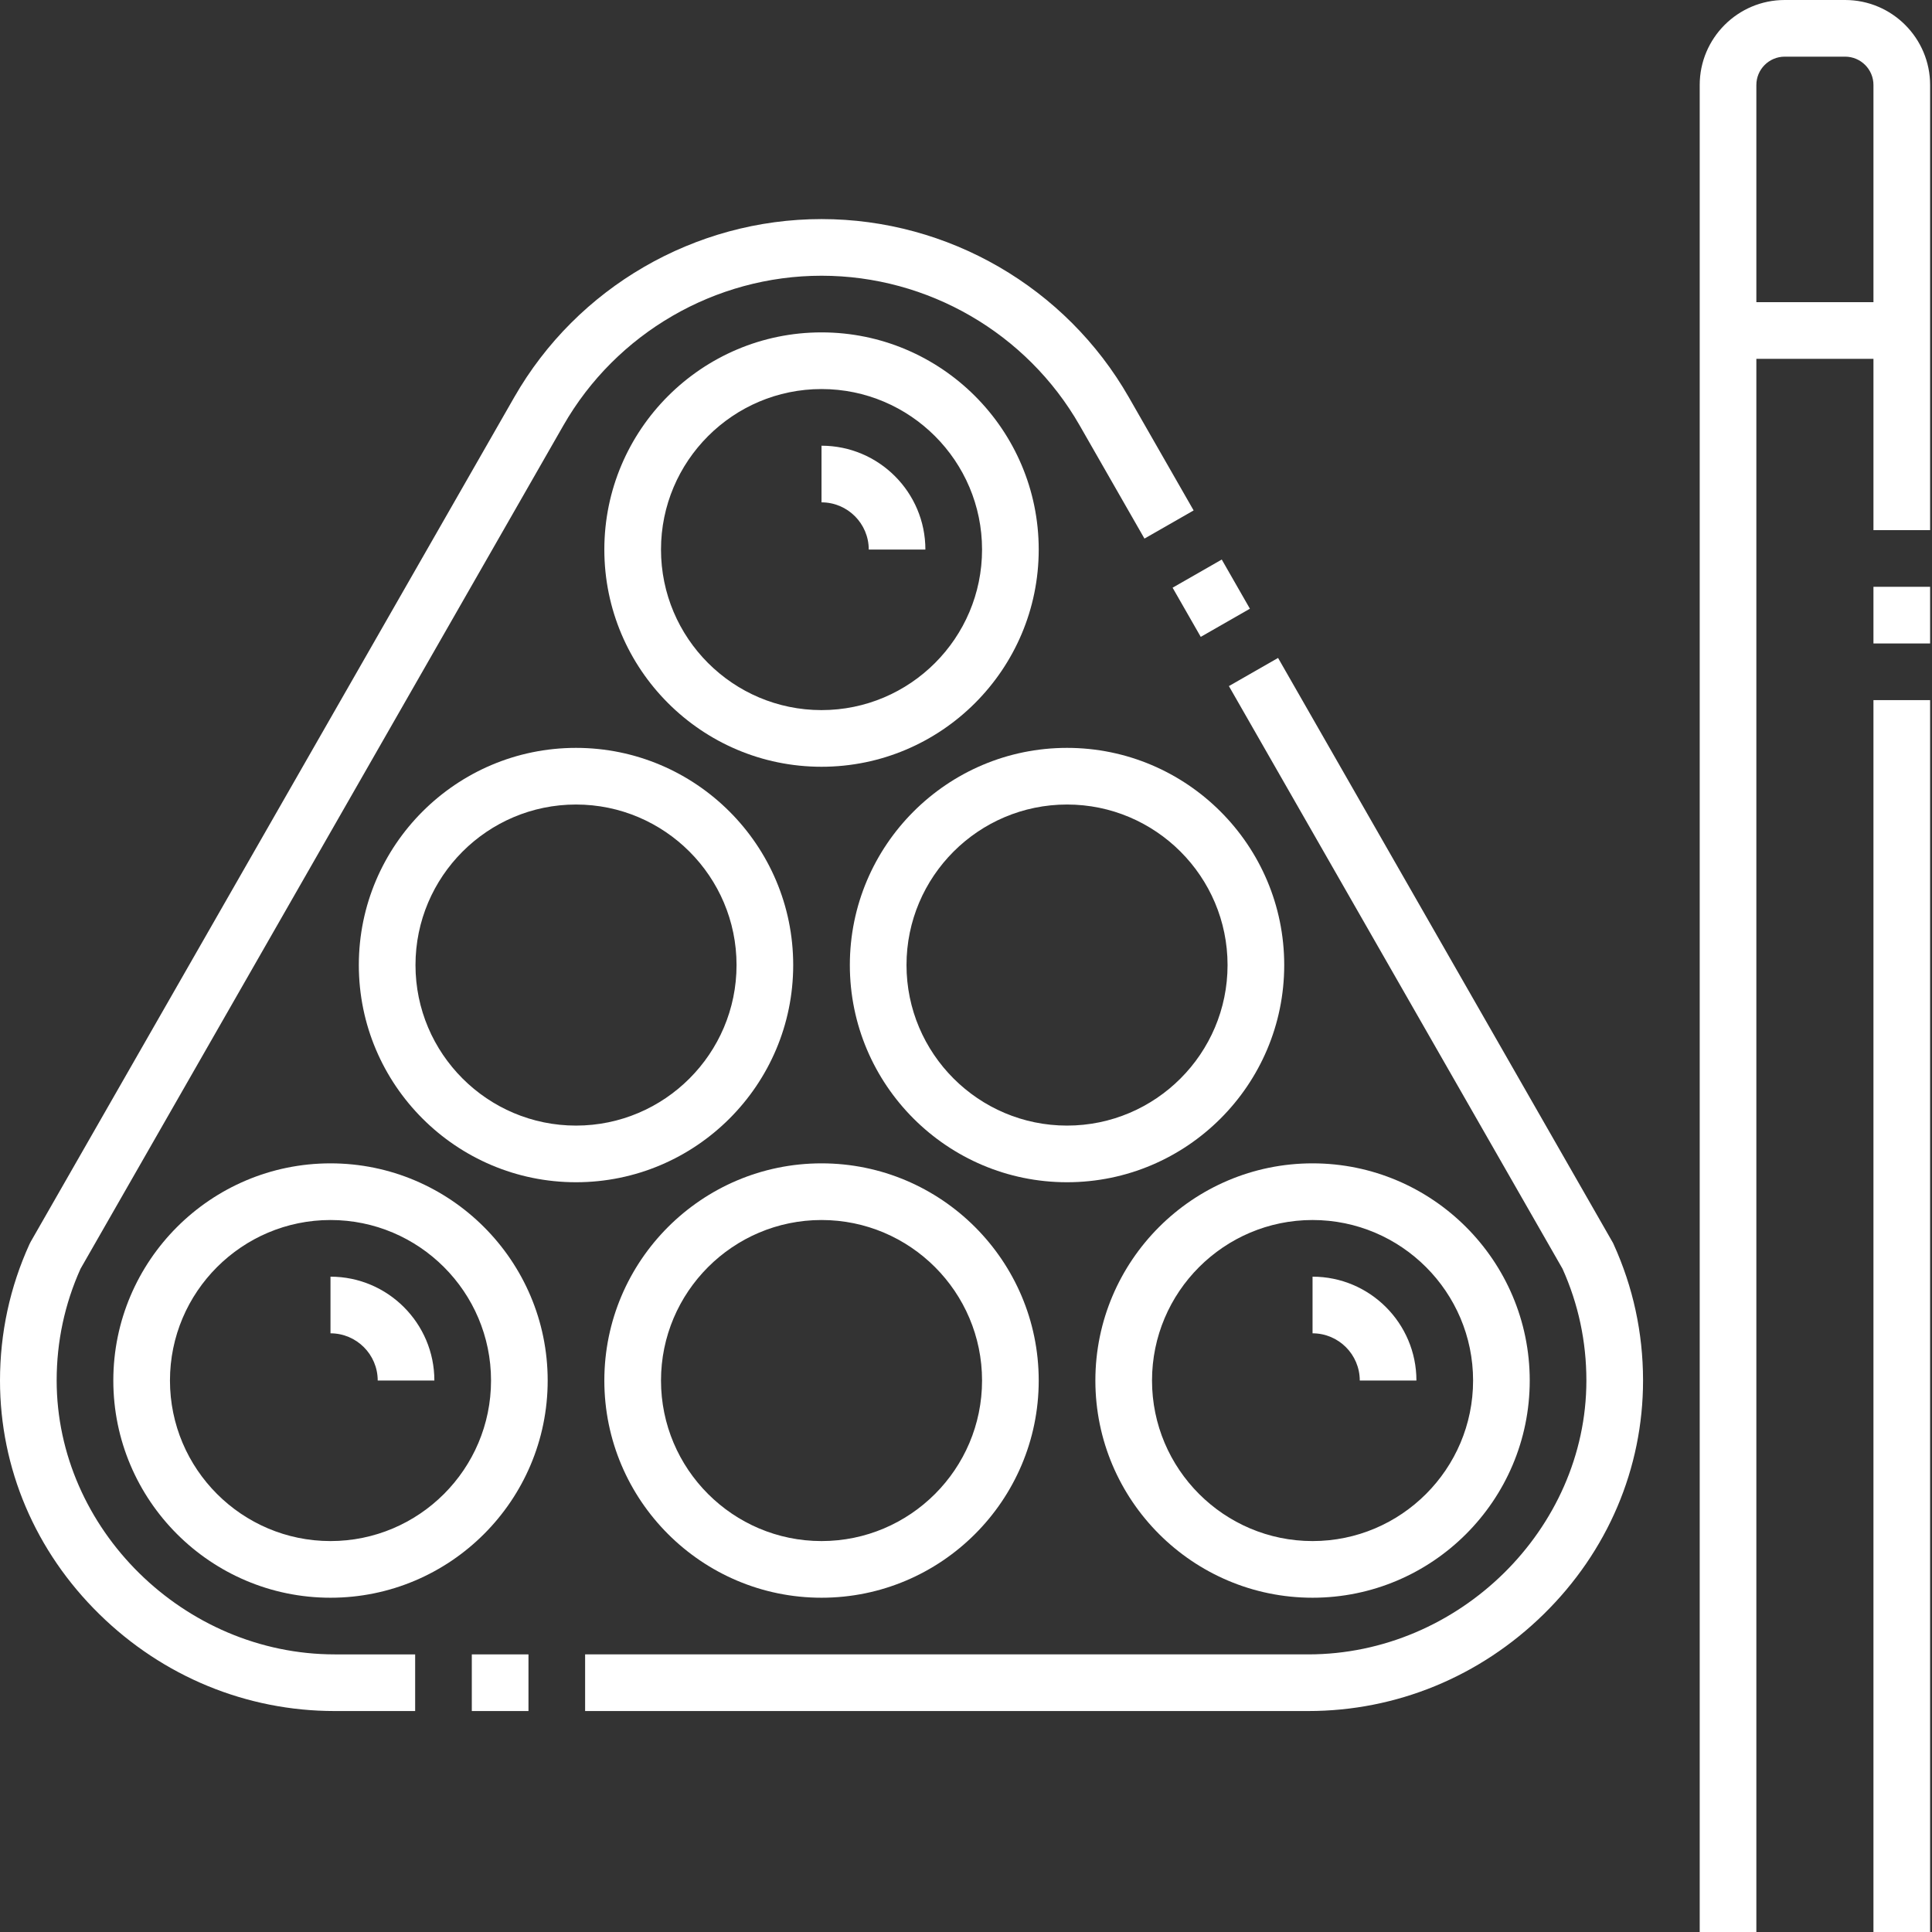
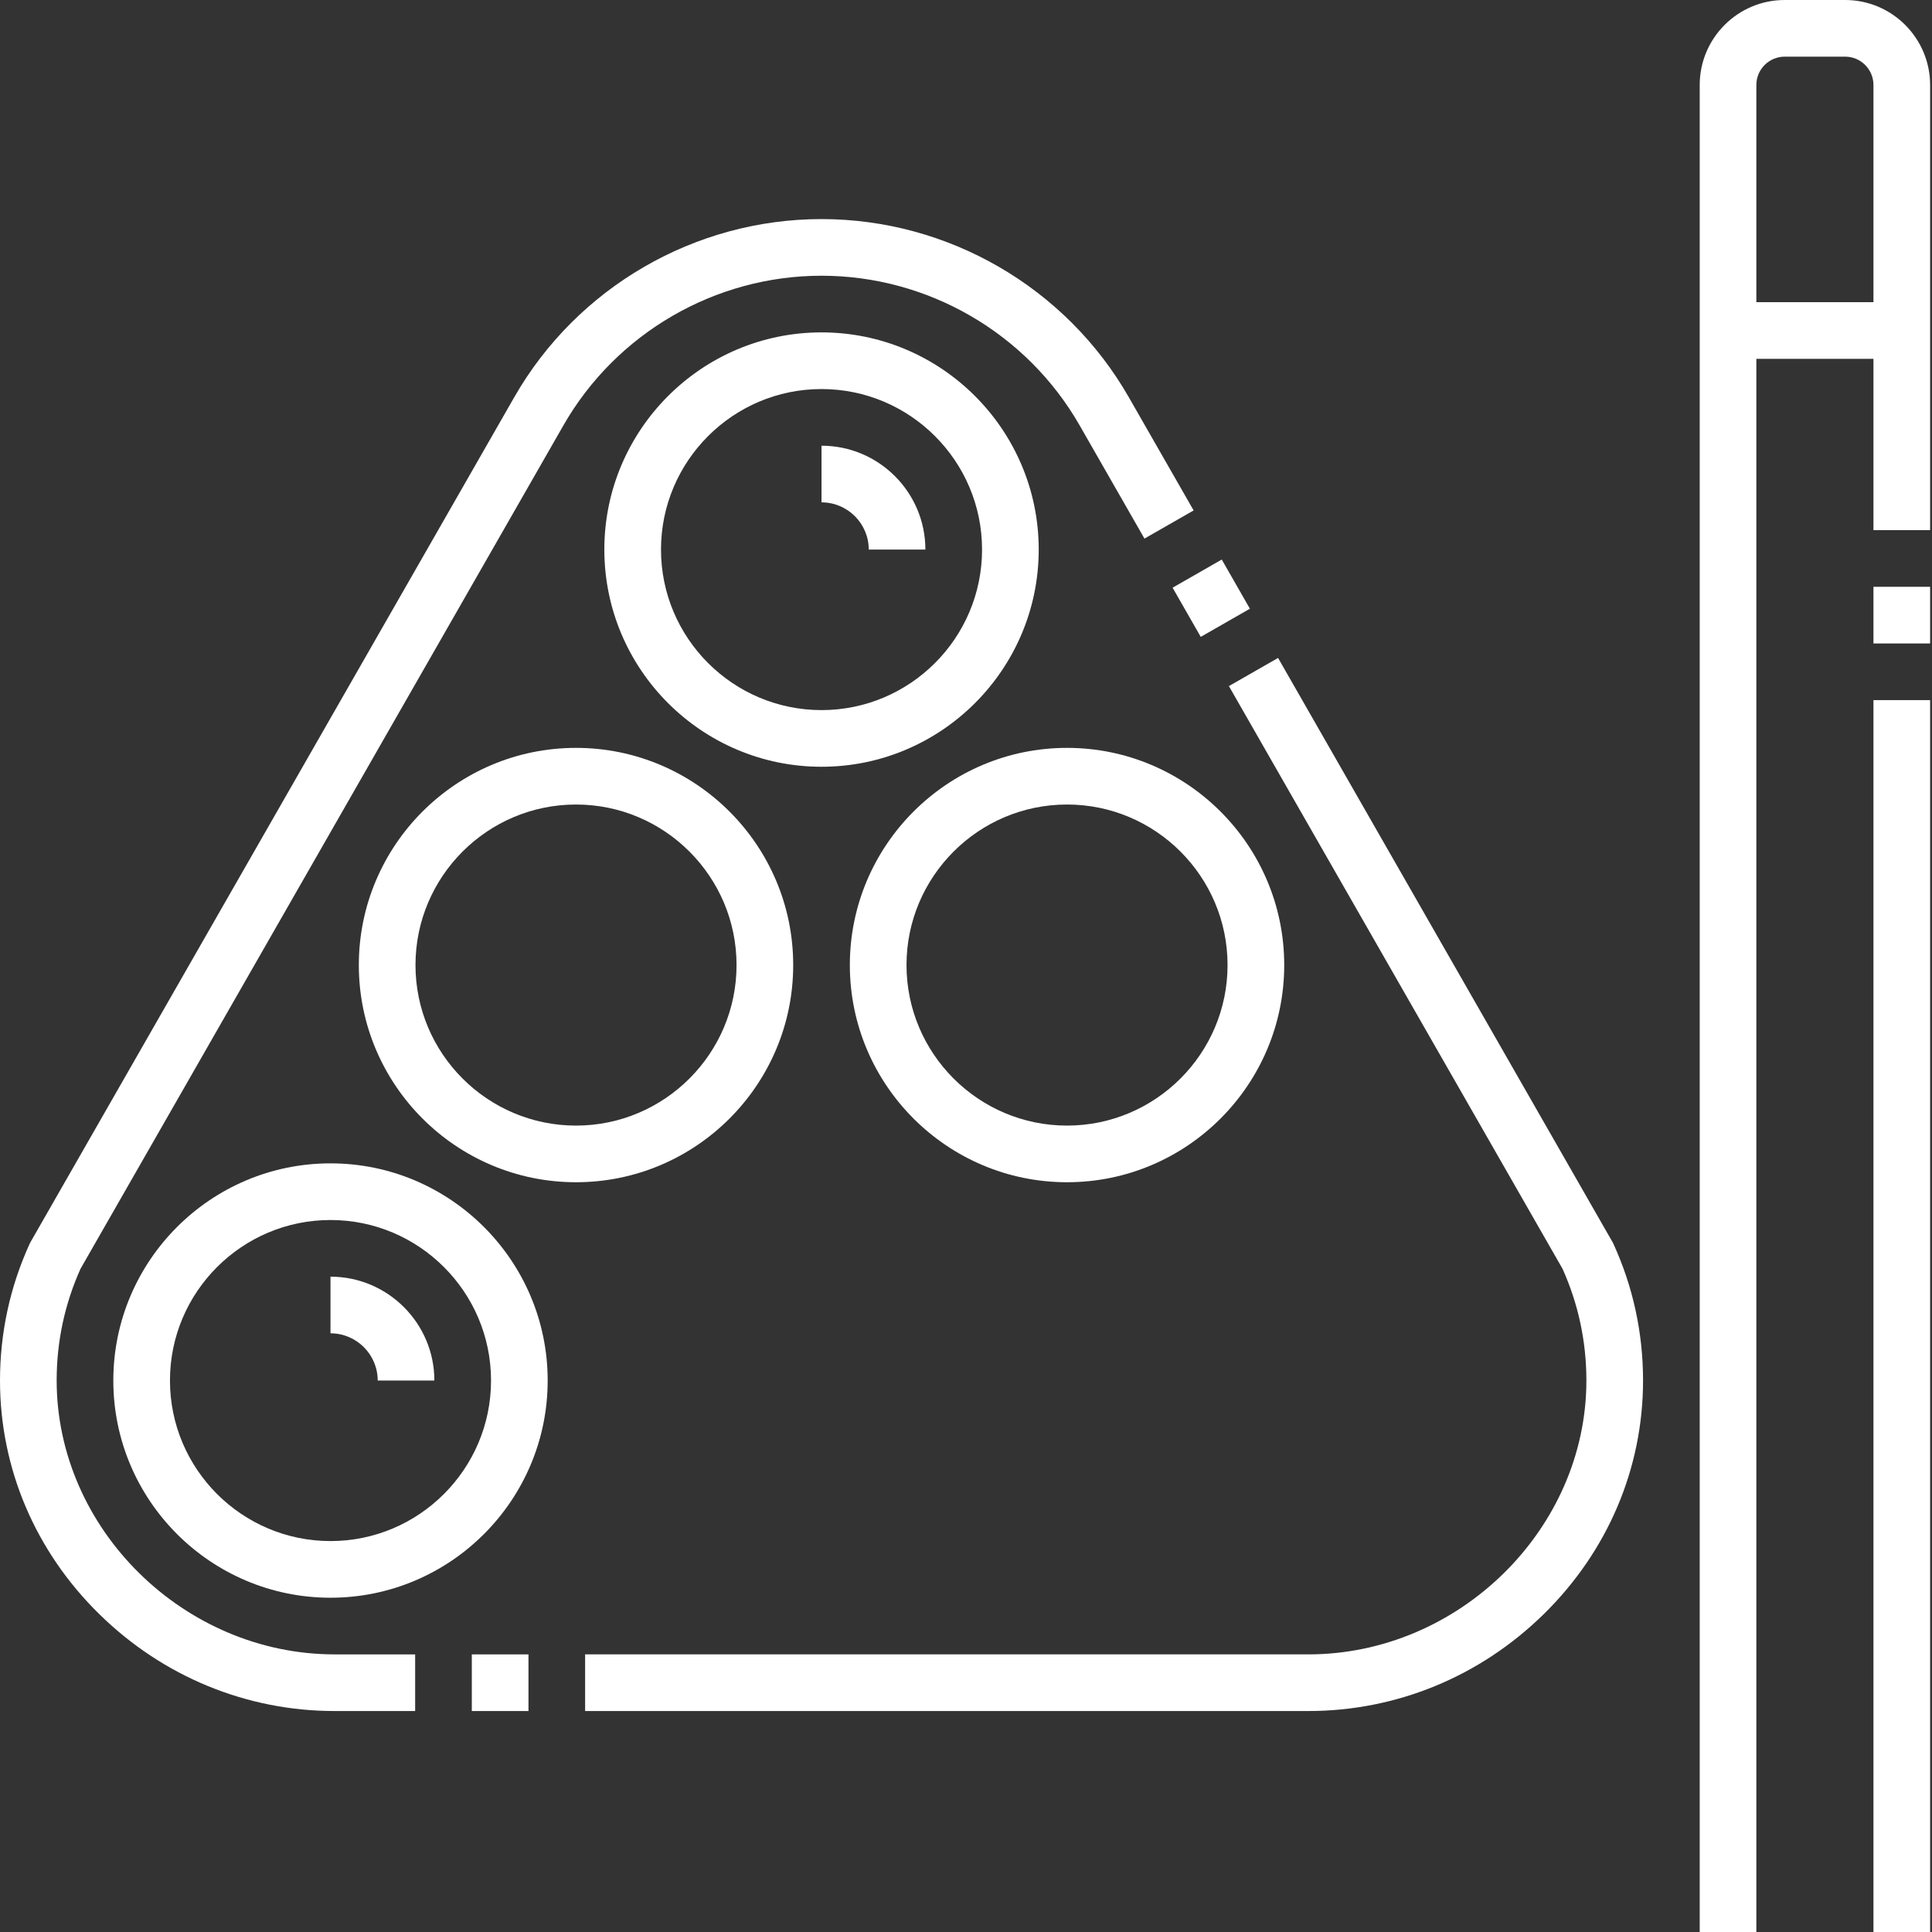
<svg xmlns="http://www.w3.org/2000/svg" xmlns:ns1="http://sodipodi.sourceforge.net/DTD/sodipodi-0.dtd" xmlns:ns2="http://www.inkscape.org/namespaces/inkscape" height="512pt" viewBox="0 0 512 512" width="512pt" version="1.1" id="svg16" ns1:docname="snooker.svg" ns2:version="1.3.2 (091e20e, 2023-11-25, custom)">
  <rect x="0" y="0" width="512" height="512" fill="#333333" stroke="none" />
  <defs id="defs16" />
  <ns1:namedview id="namedview16" pagecolor="#ffffff" bordercolor="#000000" borderopacity="0.25" ns2:showpageshadow="2" ns2:pageopacity="0.0" ns2:pagecheckerboard="0" ns2:deskcolor="#d1d1d1" ns2:document-units="pt" ns2:zoom="1.1791992" ns2:cx="341.33333" ns2:cy="341.33333" ns2:window-width="1920" ns2:window-height="1009" ns2:window-x="-8" ns2:window-y="351" ns2:window-maximized="1" ns2:current-layer="svg16" />
  <path d="m488.977 0h-16.016c-12.418 0-22.52 10.105-22.52 22.523v489.477h15.012v-416.906h31.031v45.402h15.016v-117.973c0-12.418-10.102-22.523-22.523-22.523zm-23.523 80.078v-57.555c0-4.141 3.367-7.508 7.508-7.508h16.016c4.141 0 7.508 3.367 7.508 7.508v57.555zm0 0" id="path1" style="fill:#ffffff" />
  <path d="m496.484 185.539h15.016v326.461h-15.016zm0 0" id="path2" style="fill:#ffffff" />
  <path d="m496.484 155.508h15.016v15.016h-15.016zm0 0" id="path3" style="fill:#ffffff" />
  <path d="m275.27 145.641c0-31.734-25.82-57.555-57.559-57.555-31.734 0-57.555 25.82-57.555 57.555 0 31.738 25.82 57.559 57.555 57.559 31.738 0 57.559-25.82 57.559-57.559zm-57.559 42.543c-23.457 0-42.539-19.082-42.539-42.543 0-23.457 19.082-42.539 42.539-42.539 23.461 0 42.543 19.082 42.543 42.539 0 23.461-19.082 42.543-42.543 42.543zm0 0" id="path4" style="fill:#ffffff" />
  <path d="m282.777 198.195c-31.738 0-57.559 25.816-57.559 57.555s25.82 57.555 57.559 57.555c31.734 0 57.555-25.816 57.555-57.555s-25.82-57.555-57.555-57.555zm0 100.098c-23.461 0-42.543-19.086-42.543-42.543s19.082-42.543 42.543-42.543c23.457 0 42.539 19.086 42.539 42.543s-19.082 42.543-42.539 42.543zm0 0" id="path5" style="fill:#ffffff" />
  <path d="m210.207 255.75c0-31.738-25.82-57.555-57.559-57.555-31.738 0-57.555 25.816-57.555 57.555s25.816 57.555 57.555 57.555c31.738 0 57.559-25.816 57.559-57.555zm-57.559 42.543c-23.457 0-42.539-19.086-42.539-42.543s19.082-42.543 42.539-42.543c23.457 0 42.543 19.086 42.543 42.543s-19.086 42.543-42.543 42.543zm0 0" id="path6" style="fill:#ffffff" />
-   <path d="m160.156 365.855c0 31.738 25.82 57.559 57.555 57.559 31.738 0 57.559-25.82 57.559-57.559 0-31.734-25.82-57.555-57.559-57.555-31.734 0-57.555 25.82-57.555 57.555zm57.555-42.539c23.461 0 42.543 19.082 42.543 42.539 0 23.461-19.082 42.543-42.543 42.543-23.457 0-42.539-19.082-42.539-42.543 0-23.457 19.082-42.539 42.539-42.539zm0 0" id="path7" style="fill:#ffffff" />
  <path d="m87.586 308.301c-31.738 0-57.555 25.82-57.555 57.555 0 31.738 25.816 57.559 57.555 57.559 31.738 0 57.555-25.82 57.555-57.559 0-31.734-25.816-57.555-57.555-57.555zm0 100.098c-23.457 0-42.543-19.082-42.543-42.543 0-23.457 19.086-42.539 42.543-42.539 23.457 0 42.543 19.082 42.543 42.539 0 23.461-19.086 42.543-42.543 42.543zm0 0" id="path8" style="fill:#ffffff" />
  <path d="m427.613 329.715-.145-.316-88.766-155.039-13.031 7.461 88.418 154.426c4.188 9.316 6.316 19.262 6.32 29.57v.133c-.051 39.301-33.777 72.48-73.691 72.48h-191.656v15.012h191.656c23.355 0 45.508-9.113 62.379-25.668 16.977-16.656 26.328-38.648 26.328-61.918v-.172c-.023-12.535-2.652-24.637-7.812-35.969zm0 0" id="path9" style="fill:#ffffff" />
  <path d="m310.75 155.746 13.027-7.461 7.461 13.031-13.027 7.461zm0 0" id="path10" style="fill:#ffffff" />
  <path d="m15.016 365.816c.004-10.305 2.133-20.254 6.32-29.57l127.977-223.52c14.004-24.461 40.215-39.656 68.398-39.656 28.188 0 54.398 15.195 68.402 39.656l17.18 30.004 13.031-7.461-17.18-30c-16.672-29.125-47.875-47.211-81.434-47.211-33.555 0-64.758 18.086-81.43 47.211l-128.152 223.824-.316.621c-5.176 11.371-7.805 23.516-7.812 36.141 0 23.27 9.348 45.262 26.328 61.918 16.867 16.555 39.023 25.668 62.375 25.668h21.316v-15.012h-21.316c-39.941 0-73.688-33.234-73.688-72.613zm0 0" id="path11" style="fill:#ffffff" />
  <path d="m125.035 438.43h15.016v15.012h-15.016zm0 0" id="path12" style="fill:#ffffff" />
-   <path d="m290.285 365.855c0 31.738 25.816 57.559 57.555 57.559 31.738 0 57.555-25.82 57.555-57.559 0-31.734-25.816-57.555-57.555-57.555-31.738 0-57.555 25.82-57.555 57.555zm57.555-42.539c23.457 0 42.543 19.082 42.543 42.539 0 23.461-19.086 42.543-42.543 42.543-23.457 0-42.543-19.082-42.543-42.543 0-23.457 19.086-42.539 42.543-42.539zm0 0" id="path13" style="fill:#ffffff" />
  <path d="m245.238 145.641h-15.012c0-6.898-5.613-12.512-12.516-12.512v-15.012c15.18 0 27.527 12.348 27.527 27.523zm0 0" id="path14" style="fill:#ffffff" />
  <path d="m115.113 365.855h-15.016c0-6.898-5.613-12.512-12.512-12.512v-15.012c15.18 0 27.527 12.348 27.527 27.523zm0 0" id="path15" style="fill:#ffffff" />
-   <path d="m375.367 365.855h-15.016c0-6.898-5.613-12.512-12.512-12.512v-15.012c15.18 0 27.527 12.348 27.527 27.523zm0 0" id="path16" style="fill:#ffffff" />
</svg>